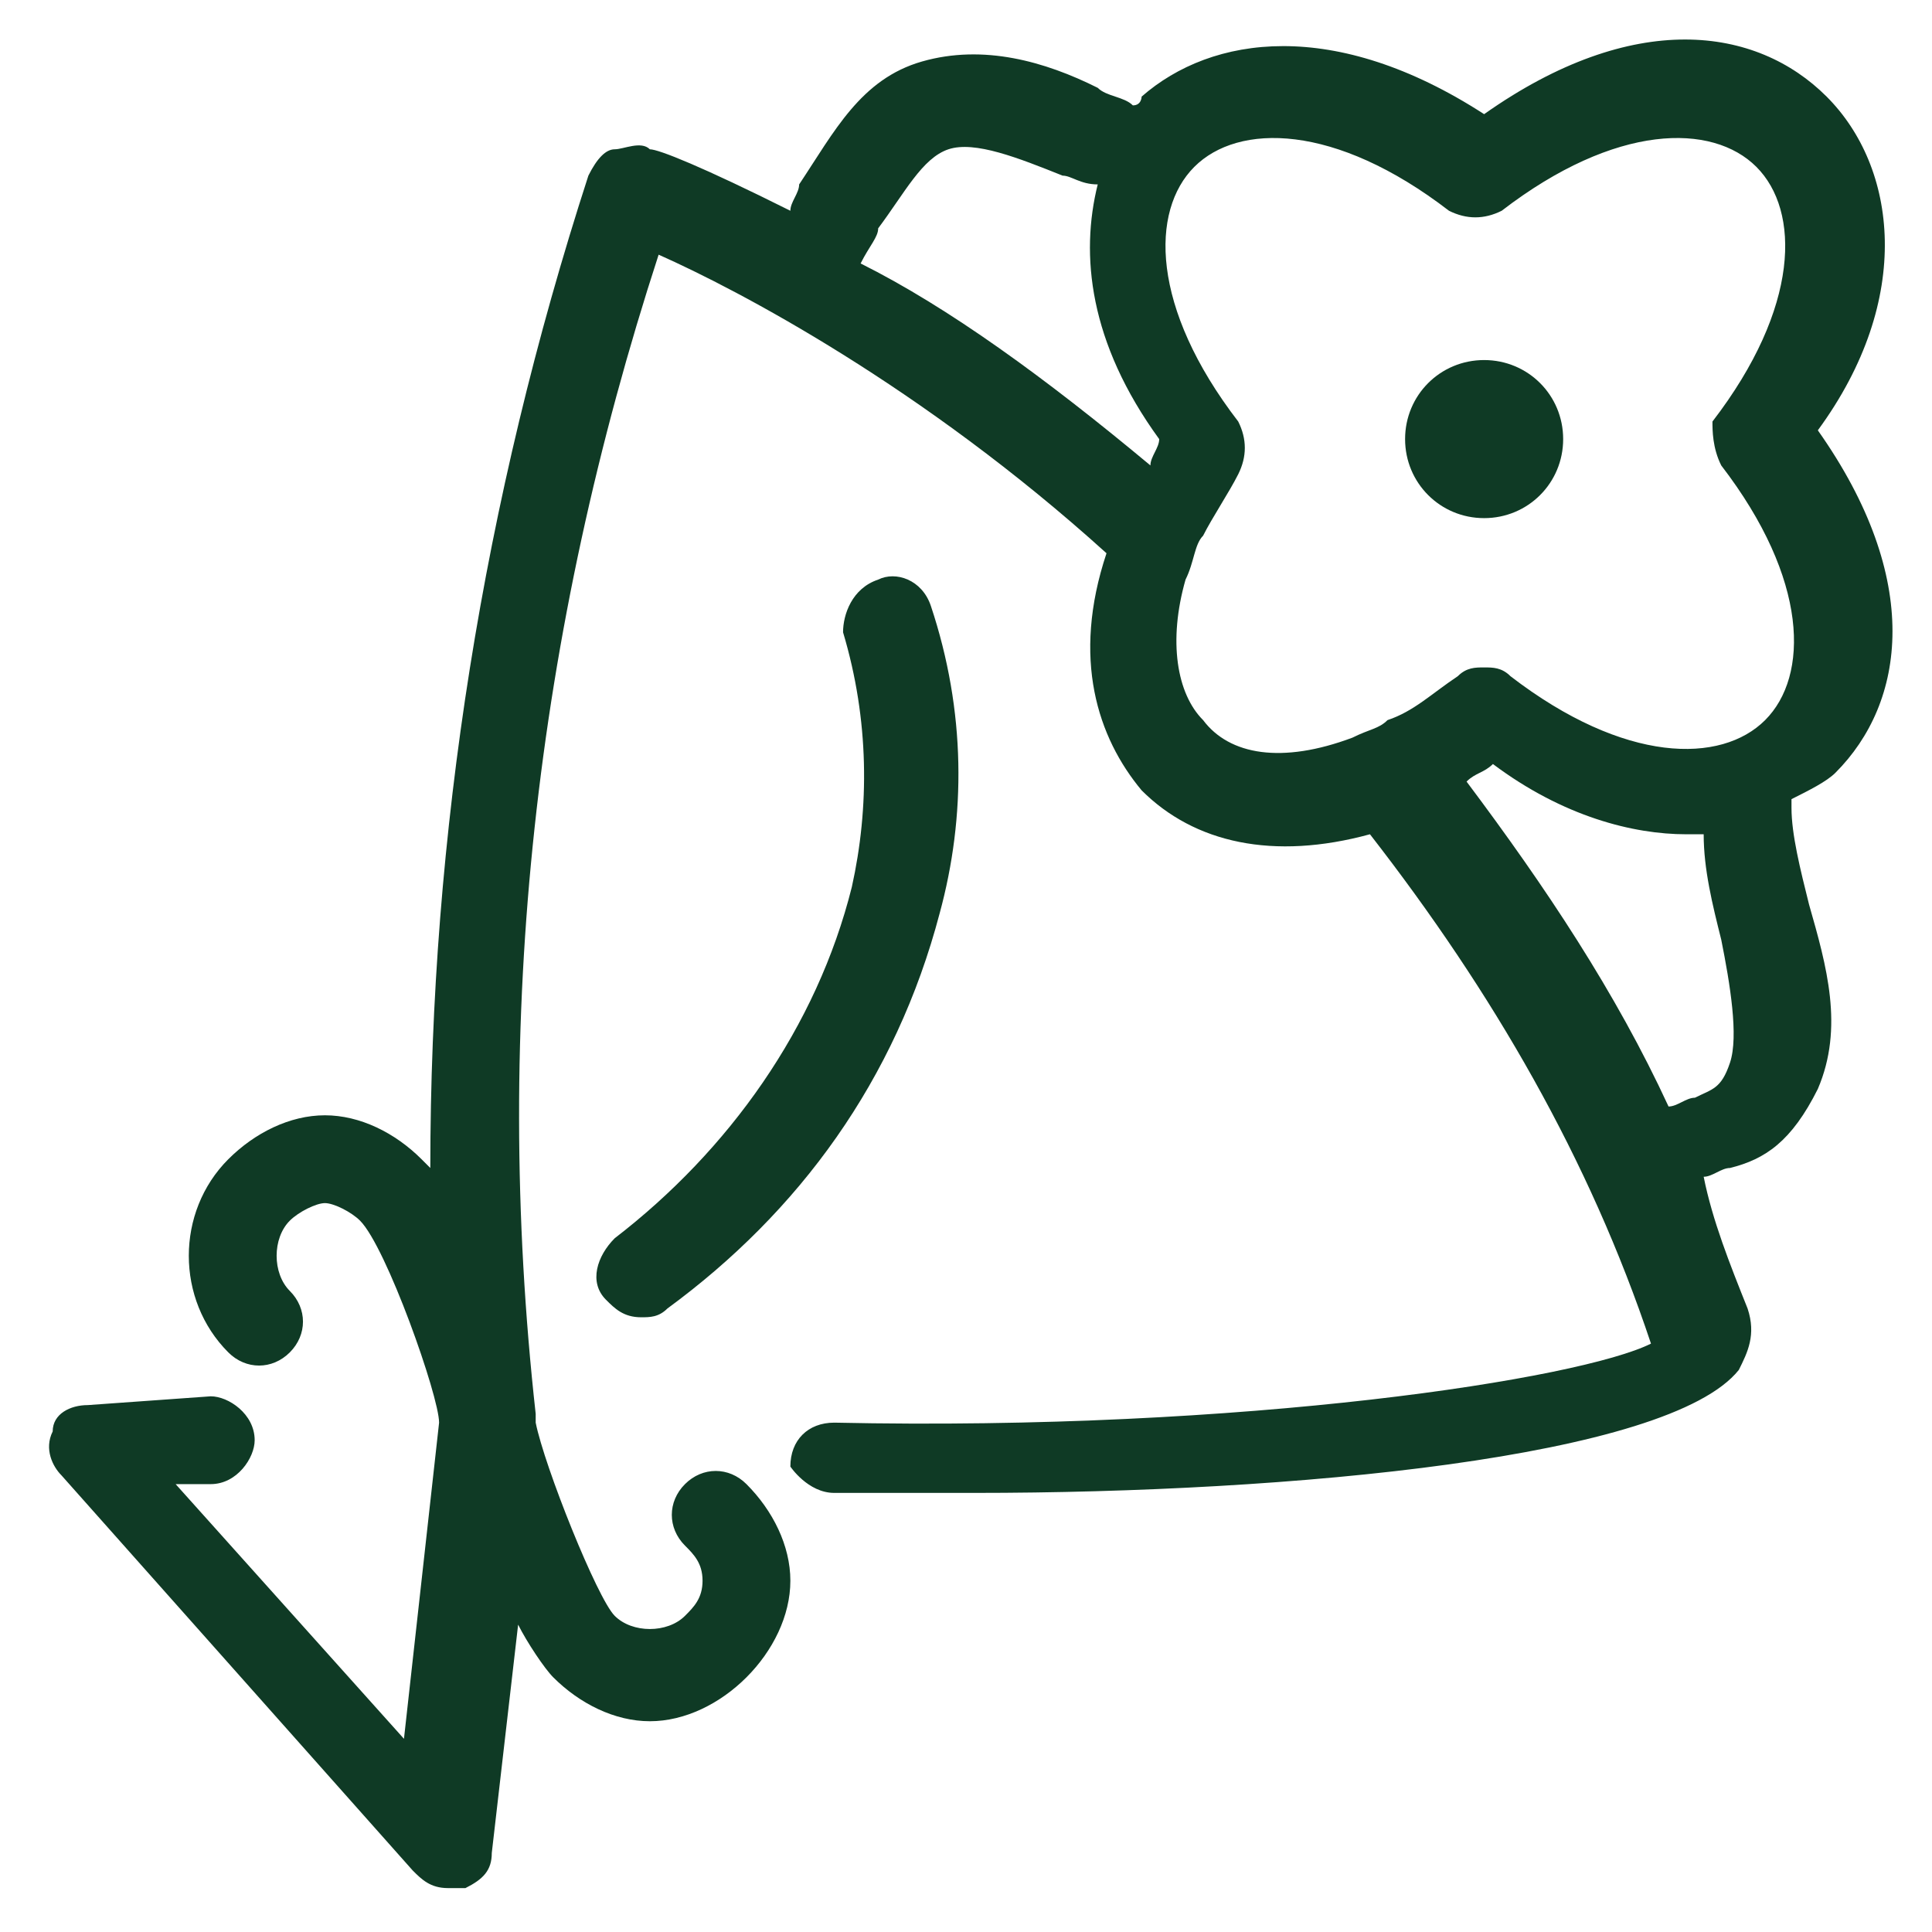
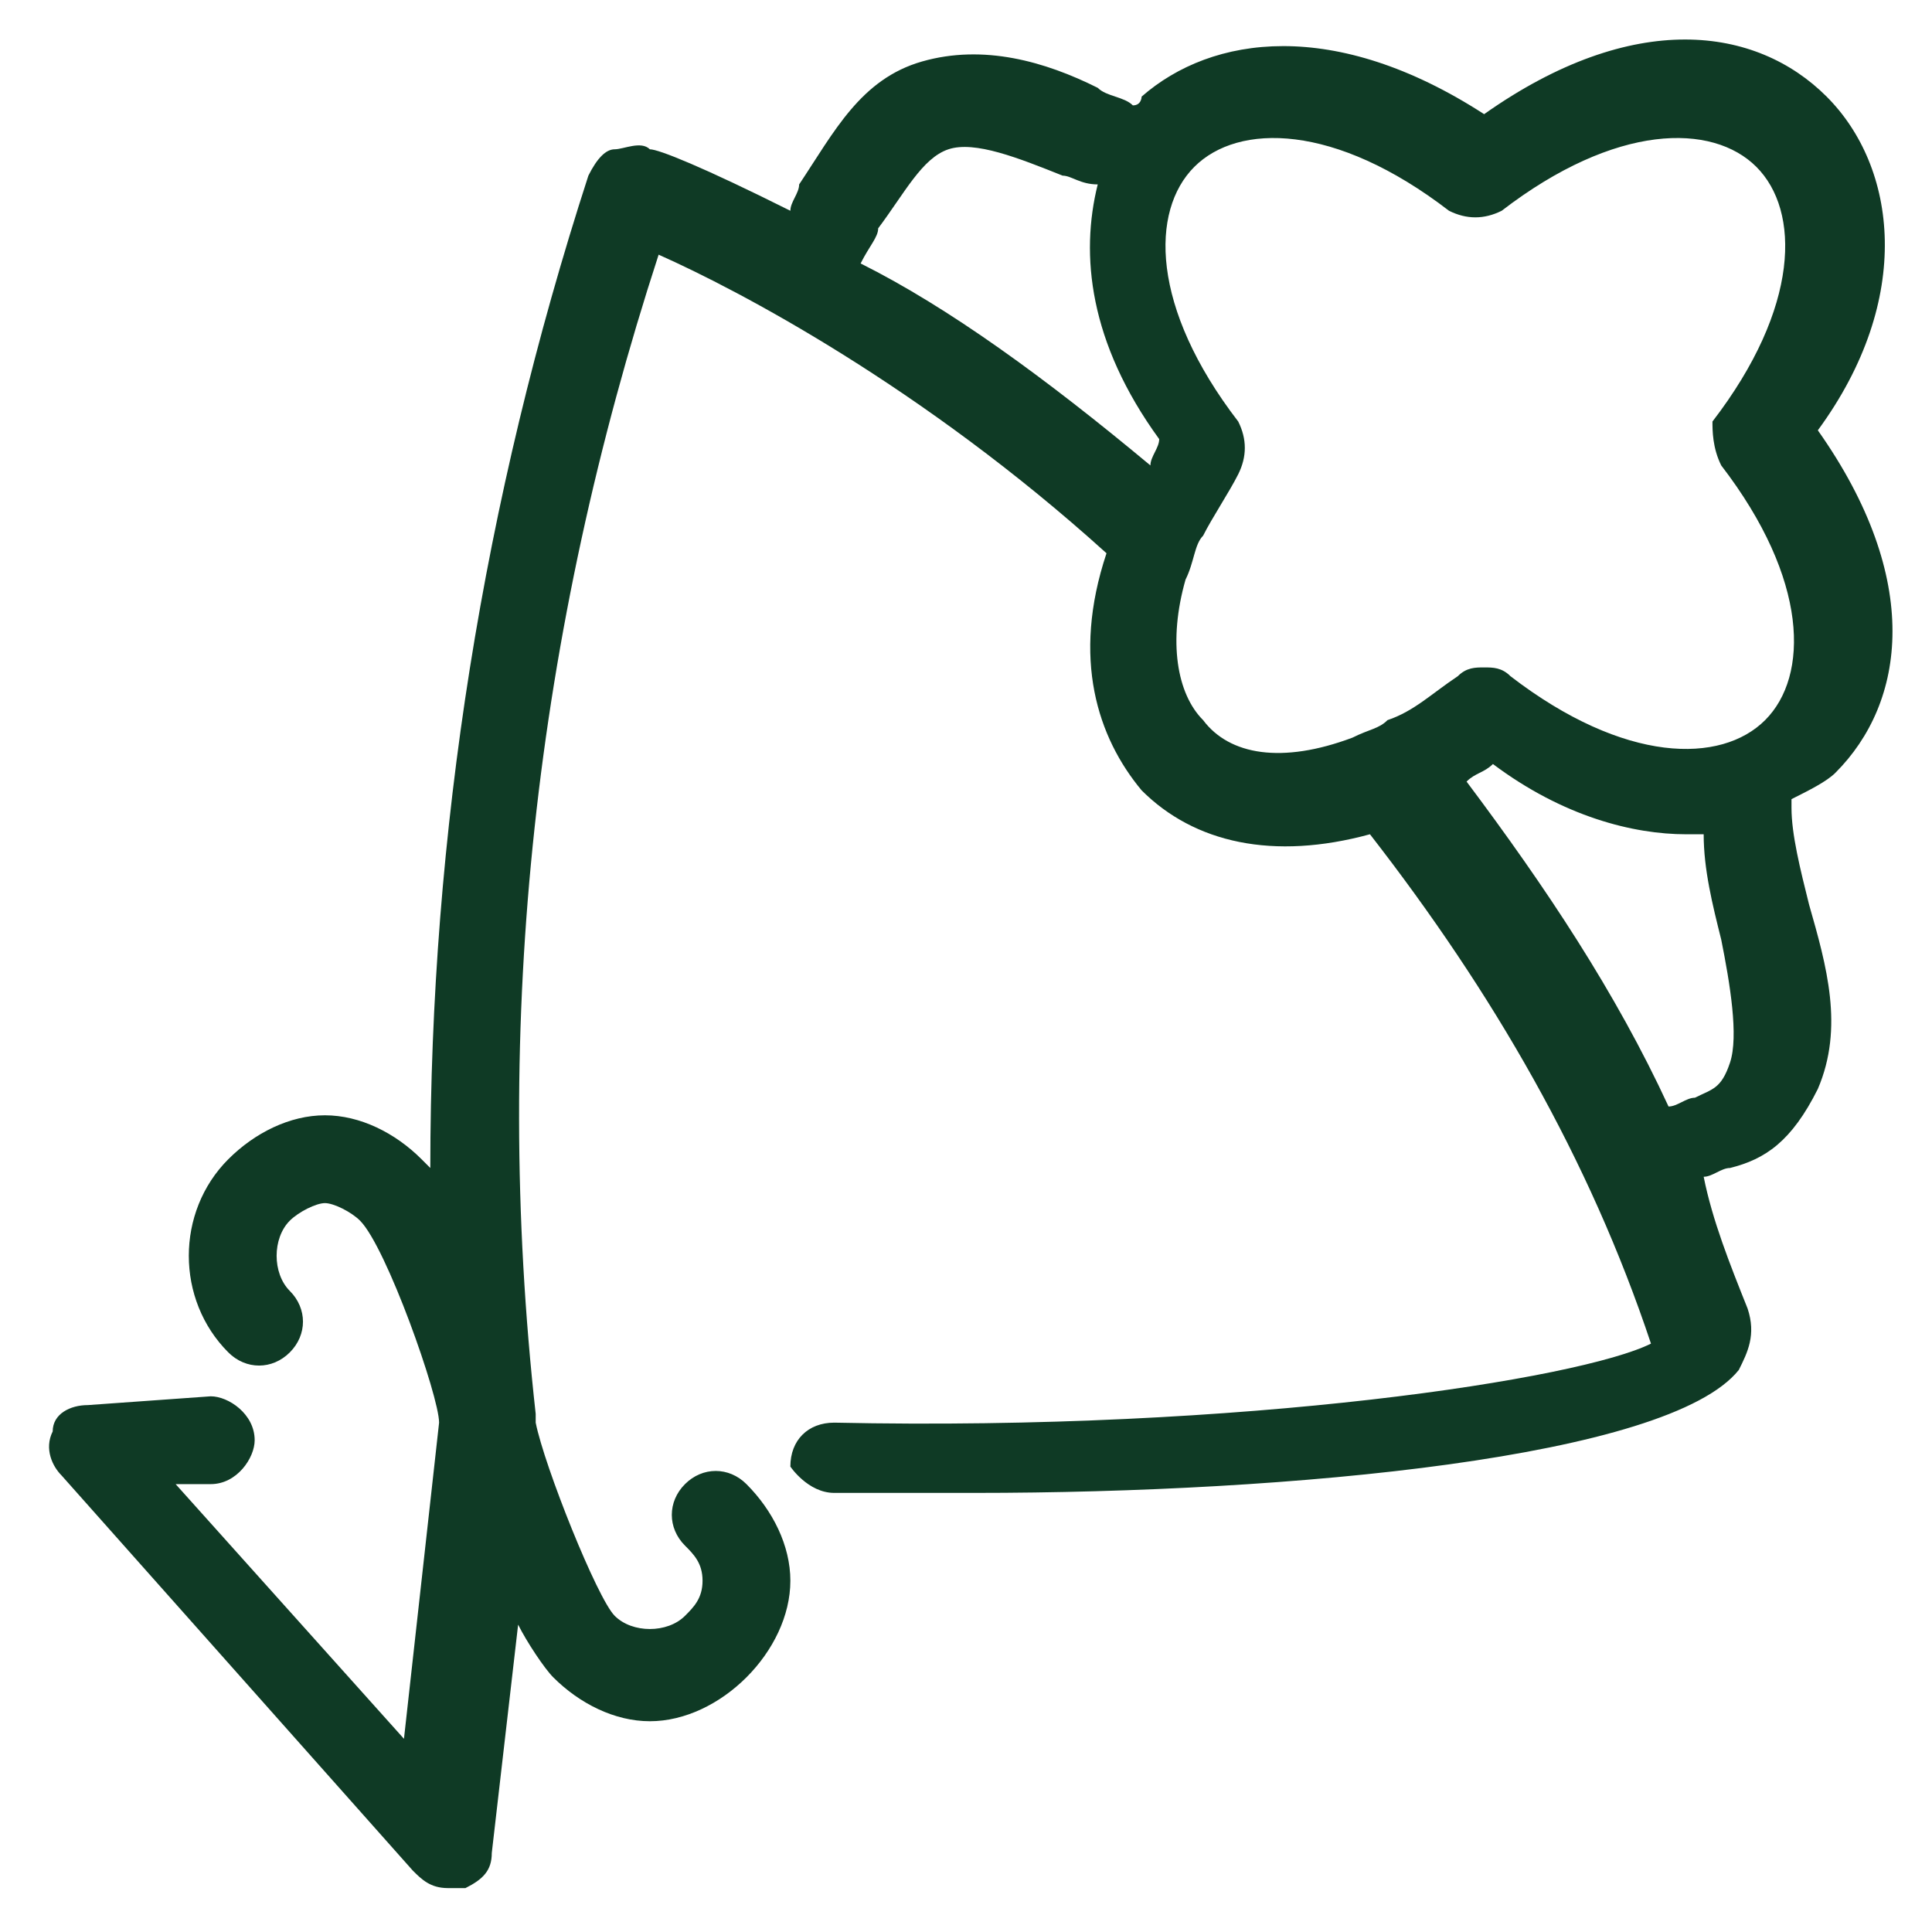
<svg xmlns="http://www.w3.org/2000/svg" version="1.1" id="レイヤー_1" x="0px" y="0px" viewBox="0 0 22 22" style="enable-background:new 0 0 22 22;" xml:space="preserve">
  <style type="text/css">
	.st0{fill:#0F3A25;}
</style>
  <g>
-     <path class="st0" d="M7,14.1c-0.2,0.2-0.3,0.5-0.1,0.7C7,14.9,7.1,15,7.3,15c0.1,0,0.2,0,0.3-0.1c1.5-1.1,2.6-2.6,3.1-4.5   C11,9.3,11,8.1,10.6,6.9c-0.1-0.3-0.4-0.4-0.6-0.3C9.7,6.7,9.6,7,9.6,7.2c0.3,1,0.3,2,0.1,2.9C9.3,11.7,8.3,13.1,7,14.1z" />
    <path class="st0" d="M20.8,1.1c-0.8-0.8-2.2-1-3.9,0.2c-1.7-1.1-3.1-0.9-3.9-0.2c0,0,0,0.1-0.1,0.1c-0.1-0.1-0.3-0.1-0.4-0.2   c-0.6-0.3-1.3-0.5-2-0.3c-0.7,0.2-1,0.8-1.4,1.4C9.1,2.2,9,2.3,9,2.4C8,1.9,7.5,1.7,7.4,1.7c-0.1-0.1-0.3,0-0.4,0   C6.9,1.7,6.8,1.8,6.7,2C5.5,5.7,4.9,9.5,4.9,13.3c0,0-0.1-0.1-0.1-0.1c-0.3-0.3-0.7-0.5-1.1-0.5c0,0,0,0,0,0   c-0.4,0-0.8,0.2-1.1,0.5c-0.6,0.6-0.6,1.6,0,2.2c0.2,0.2,0.5,0.2,0.7,0c0.2-0.2,0.2-0.5,0-0.7c-0.2-0.2-0.2-0.6,0-0.8   c0.1-0.1,0.3-0.2,0.4-0.2s0.3,0.1,0.4,0.2c0.3,0.3,0.9,2,0.9,2.3l0,0l-0.4,3.6l-2.6-2.9l0.4,0c0.3,0,0.5-0.3,0.5-0.5   c0-0.3-0.3-0.5-0.5-0.5L1,16c-0.2,0-0.4,0.1-0.4,0.3c-0.1,0.2,0,0.4,0.1,0.5l4,4.5c0.1,0.1,0.2,0.2,0.4,0.2c0.1,0,0.1,0,0.2,0   c0.2-0.1,0.3-0.2,0.3-0.4l0.3-2.6C6,18.7,6.2,19,6.3,19.1c0.3,0.3,0.7,0.5,1.1,0.5c0.4,0,0.8-0.2,1.1-0.5C8.8,18.8,9,18.4,9,18   c0-0.4-0.2-0.8-0.5-1.1c-0.2-0.2-0.5-0.2-0.7,0c-0.2,0.2-0.2,0.5,0,0.7C7.9,17.7,8,17.8,8,18s-0.1,0.3-0.2,0.4   c-0.2,0.2-0.6,0.2-0.8,0c-0.2-0.2-0.8-1.7-0.9-2.2l0,0c0,0,0,0,0-0.1c0,0,0,0,0,0c-0.5-4.5,0-8.9,1.4-13.2c0.9,0.4,3,1.5,5.1,3.4   c-0.4,1.2-0.1,2.1,0.4,2.7c0.6,0.6,1.5,0.8,2.6,0.5c1.4,1.8,2.5,3.7,3.2,5.8c-0.8,0.4-4.6,1-9.3,0.9c-0.3,0-0.5,0.2-0.5,0.5   C9,16.7,9.2,17,9.5,17c0.5,0,1,0,1.6,0c3.6,0,7.9-0.4,8.7-1.4c0.1-0.2,0.2-0.4,0.1-0.7c-0.2-0.5-0.4-1-0.5-1.5   c0.1,0,0.2-0.1,0.3-0.1c0.4-0.1,0.7-0.3,1-0.9c0.3-0.7,0.1-1.4-0.1-2.1c-0.1-0.4-0.2-0.8-0.2-1.1c0,0,0-0.1,0-0.1   c0.2-0.1,0.4-0.2,0.5-0.3c0.8-0.8,1-2.2-0.2-3.9C21.8,3.4,21.6,1.9,20.8,1.1z M13.1,5.3c-1.2-1-2.3-1.8-3.3-2.3   C9.9,2.8,10,2.7,10,2.6c0.3-0.4,0.5-0.8,0.8-0.9c0.3-0.1,0.8,0.1,1.3,0.3c0.1,0,0.2,0.1,0.4,0.1c-0.2,0.8-0.1,1.8,0.7,2.9   C13.2,5.1,13.1,5.2,13.1,5.3z M19.7,12.1c-0.1,0.3-0.2,0.3-0.4,0.4c-0.1,0-0.2,0.1-0.3,0.1c-0.6-1.3-1.4-2.5-2.3-3.7   c0.1-0.1,0.2-0.1,0.3-0.2c0.8,0.6,1.6,0.8,2.2,0.8c0.1,0,0.1,0,0.2,0c0,0.4,0.1,0.8,0.2,1.2C19.7,11.2,19.8,11.8,19.7,12.1z    M19.6,5.3c1,1.3,1,2.4,0.5,2.9c-0.5,0.5-1.6,0.5-2.9-0.5c-0.1-0.1-0.2-0.1-0.3-0.1s-0.2,0-0.3,0.1c-0.3,0.2-0.5,0.4-0.8,0.5   c-0.1,0.1-0.2,0.1-0.4,0.2c-0.8,0.3-1.4,0.2-1.7-0.2c-0.3-0.3-0.4-0.9-0.2-1.6c0.1-0.2,0.1-0.4,0.2-0.5c0.1-0.2,0.3-0.5,0.4-0.7   c0.1-0.2,0.1-0.4,0-0.6c-1-1.3-1-2.4-0.5-2.9c0.5-0.5,1.6-0.5,2.9,0.5c0.2,0.1,0.4,0.1,0.6,0c1.3-1,2.4-1,2.9-0.5   c0.5,0.5,0.5,1.6-0.5,2.9C19.5,4.9,19.5,5.1,19.6,5.3z" />
-     <path class="st0" d="M16.9,4.1C16.4,4.1,16,4.5,16,5s0.4,0.9,0.9,0.9c0.5,0,0.9-0.4,0.9-0.9S17.4,4.1,16.9,4.1z" />
  </g>
</svg>